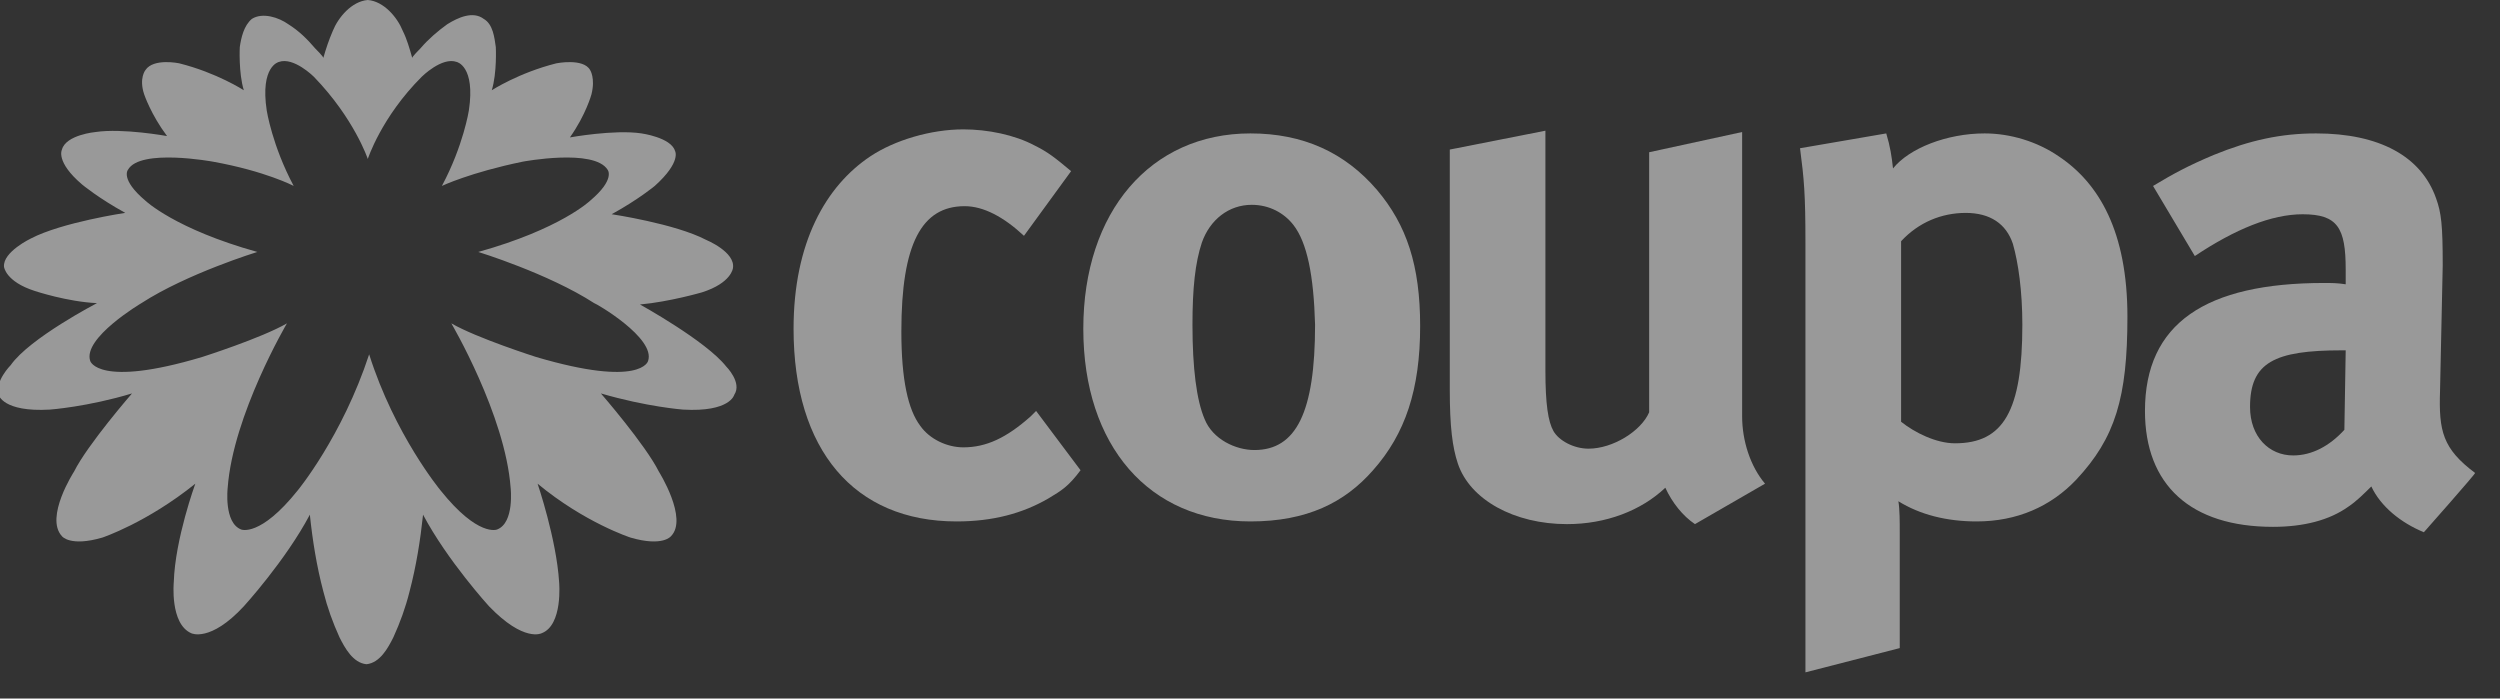
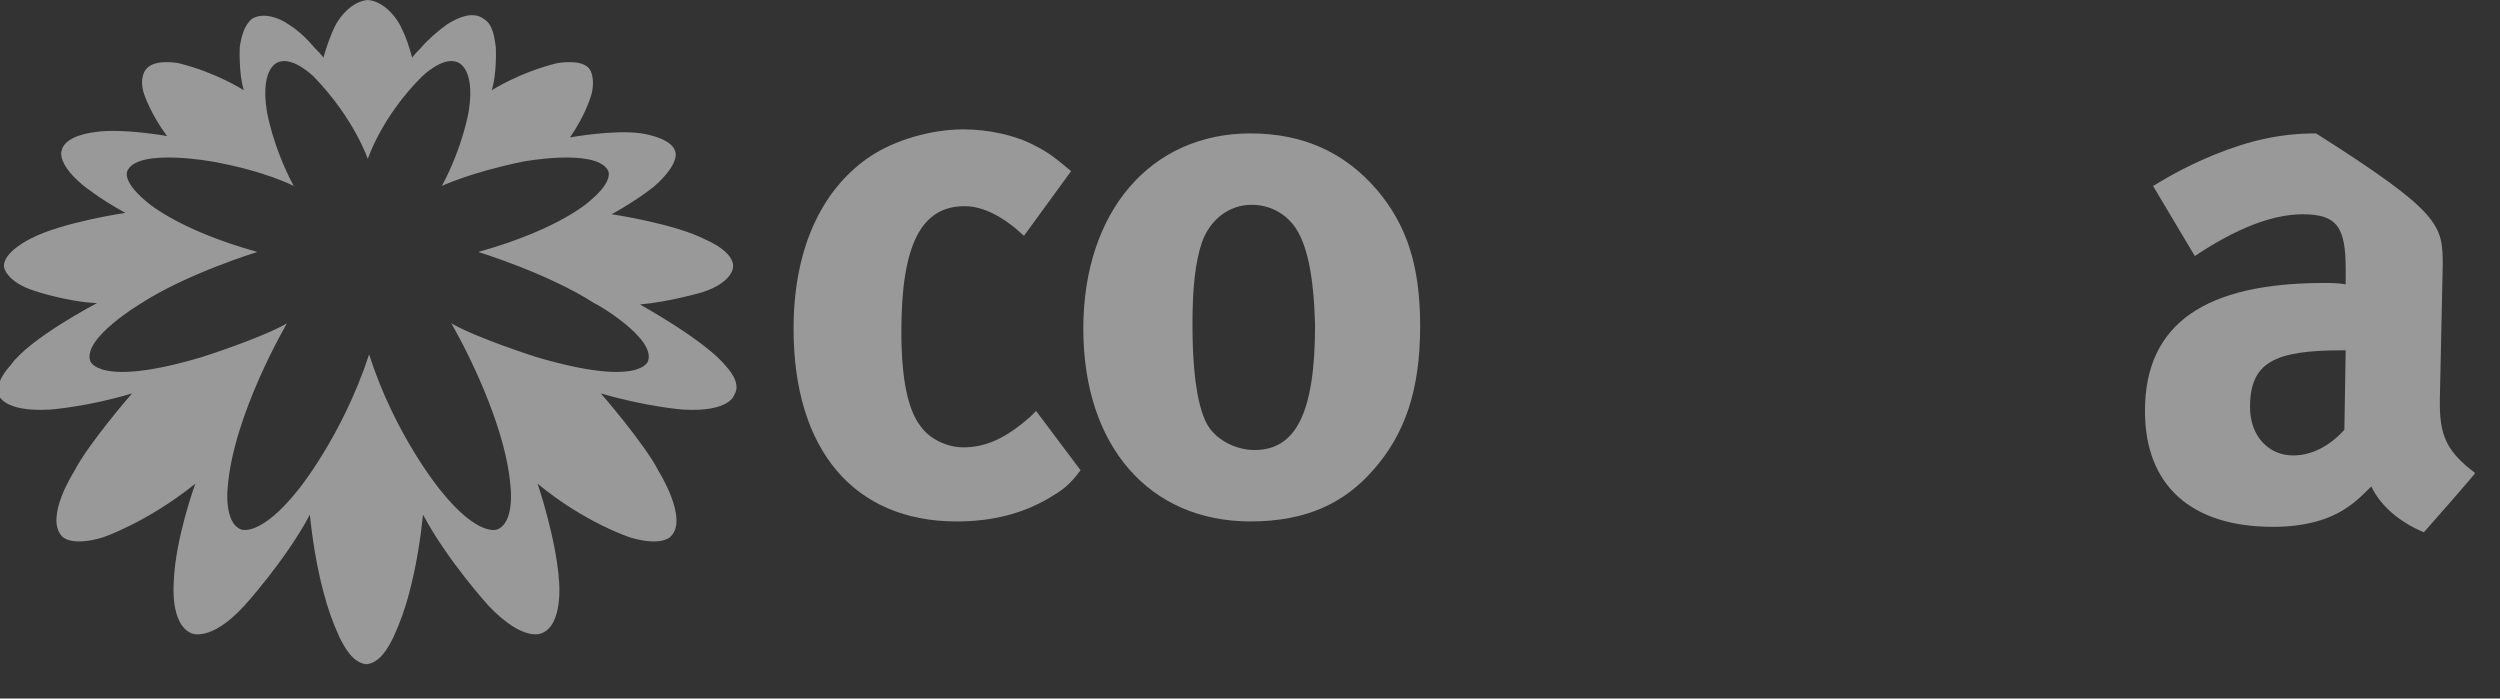
<svg xmlns="http://www.w3.org/2000/svg" fill="none" height="100%" overflow="visible" preserveAspectRatio="none" style="display: block;" viewBox="0 0 68 19" width="100%">
  <rect x="0" y="0" width="68" height="19" fill="#333333" stroke="none" />
  <g clip-path="url(#clip0_0_47517)" id="Coupa Logo 1">
    <g id="Group">
      <g id="Group_2">
        <path d="M28.512 13.56C27.815 13.964 27.009 14.183 26.019 14.183C23.234 14.183 21.585 12.241 21.585 8.943C21.585 6.597 22.465 5.058 23.674 4.252C24.334 3.812 25.323 3.519 26.203 3.519C26.862 3.519 27.595 3.666 28.145 3.959C28.512 4.142 28.695 4.289 29.134 4.655L27.852 6.414C27.302 5.901 26.752 5.608 26.239 5.608C25.067 5.608 24.517 6.634 24.517 9.016C24.517 10.335 24.7 11.142 25.03 11.581C25.287 11.948 25.763 12.168 26.203 12.168C26.826 12.168 27.375 11.911 28.035 11.325L28.182 11.178L29.391 12.791C29.061 13.231 28.878 13.341 28.512 13.56Z" fill="white" fill-opacity="0.5" id="Vector" />
        <path d="M37.346 12.791C36.576 13.67 35.55 14.183 34.011 14.183C31.262 14.183 29.466 12.131 29.466 8.943C29.466 5.754 31.299 3.629 34.011 3.629C35.44 3.629 36.576 4.142 37.456 5.168C38.262 6.121 38.628 7.22 38.628 8.869C38.628 10.592 38.225 11.801 37.346 12.791ZM35.183 6.121C34.927 5.791 34.524 5.571 34.047 5.571C33.424 5.571 32.911 5.974 32.691 6.597C32.508 7.147 32.435 7.843 32.435 8.833C32.435 10.006 32.545 10.885 32.765 11.398C32.984 11.948 33.608 12.241 34.12 12.241C35.257 12.241 35.77 11.215 35.77 8.833C35.733 7.477 35.55 6.597 35.183 6.121Z" fill="white" fill-opacity="0.5" id="Vector_2" />
-         <path d="M46.103 14.256C45.773 14.036 45.48 13.669 45.297 13.266C44.638 13.889 43.685 14.256 42.622 14.256C41.193 14.256 39.983 13.596 39.653 12.607C39.507 12.167 39.434 11.617 39.434 10.591V4.068L42.035 3.555V10.078C42.035 10.994 42.109 11.471 42.255 11.727C42.402 11.984 42.805 12.204 43.208 12.204C43.868 12.204 44.638 11.727 44.857 11.214V4.141L47.386 3.591V11.324C47.386 11.984 47.606 12.68 48.009 13.156L46.103 14.256Z" fill="white" fill-opacity="0.5" id="Vector_3" />
-         <path d="M56.474 13.047C55.778 13.78 54.861 14.183 53.762 14.183C52.956 14.183 52.223 14 51.636 13.634C51.673 13.854 51.673 14.183 51.673 14.477V17.628L49.108 18.288V6.597C49.108 5.278 49.071 4.875 48.961 4.032L51.306 3.629C51.416 3.995 51.453 4.252 51.49 4.582C51.929 4.032 52.956 3.629 53.982 3.629C54.678 3.629 55.411 3.849 55.997 4.252C57.097 4.985 57.866 6.304 57.866 8.613C57.866 10.812 57.537 11.911 56.474 13.047ZM54.751 6.634C54.568 6.084 54.128 5.791 53.469 5.791C52.809 5.791 52.186 6.048 51.71 6.561V11.472C52.076 11.765 52.662 12.058 53.175 12.058C54.495 12.058 55.008 11.178 55.008 8.833C55.008 7.917 54.898 7.147 54.751 6.634Z" fill="white" fill-opacity="0.5" id="Vector_4" />
-         <path d="M65.929 14.477C65.306 14.22 64.756 13.78 64.5 13.231C64.316 13.414 64.097 13.634 63.877 13.78C63.364 14.147 62.667 14.33 61.824 14.33C59.589 14.33 58.343 13.194 58.343 11.178C58.343 8.796 59.992 7.697 63.217 7.697C63.4 7.697 63.583 7.697 63.803 7.733V7.33C63.803 6.194 63.583 5.828 62.631 5.828C61.788 5.828 60.798 6.231 59.699 6.964L58.563 5.058C59.112 4.728 59.516 4.508 60.212 4.215C61.201 3.812 62.044 3.629 62.997 3.629C64.719 3.629 65.856 4.252 66.259 5.388C66.405 5.791 66.442 6.121 66.442 7.22L66.369 10.629C66.332 11.728 66.442 12.204 67.322 12.864C67.358 12.864 65.929 14.477 65.929 14.477ZM63.693 9.529C61.861 9.529 61.201 9.859 61.201 11.068C61.201 11.875 61.714 12.388 62.374 12.388C62.887 12.388 63.364 12.131 63.767 11.691L63.803 9.529H63.693Z" fill="white" fill-opacity="0.5" id="Vector_5" />
+         <path d="M65.929 14.477C65.306 14.22 64.756 13.78 64.5 13.231C64.316 13.414 64.097 13.634 63.877 13.78C63.364 14.147 62.667 14.33 61.824 14.33C59.589 14.33 58.343 13.194 58.343 11.178C58.343 8.796 59.992 7.697 63.217 7.697C63.4 7.697 63.583 7.697 63.803 7.733V7.33C63.803 6.194 63.583 5.828 62.631 5.828C61.788 5.828 60.798 6.231 59.699 6.964L58.563 5.058C59.112 4.728 59.516 4.508 60.212 4.215C61.201 3.812 62.044 3.629 62.997 3.629C66.405 5.791 66.442 6.121 66.442 7.22L66.369 10.629C66.332 11.728 66.442 12.204 67.322 12.864C67.358 12.864 65.929 14.477 65.929 14.477ZM63.693 9.529C61.861 9.529 61.201 9.859 61.201 11.068C61.201 11.875 61.714 12.388 62.374 12.388C62.887 12.388 63.364 12.131 63.767 11.691L63.803 9.529H63.693Z" fill="white" fill-opacity="0.5" id="Vector_5" />
      </g>
      <path d="M19.752 9.968C19.203 9.272 17.407 8.282 17.407 8.282C18.213 8.209 19.093 7.952 19.093 7.952C19.899 7.696 19.936 7.293 19.936 7.293C20.009 6.853 19.203 6.523 19.203 6.523C18.36 6.083 16.637 5.827 16.637 5.827C17.37 5.424 17.81 5.057 17.81 5.057C18.543 4.397 18.36 4.104 18.36 4.104C18.25 3.738 17.444 3.628 17.444 3.628C16.711 3.518 15.501 3.738 15.501 3.738C15.941 3.115 16.088 2.565 16.088 2.565C16.198 2.125 16.051 1.905 16.051 1.905C15.868 1.575 15.135 1.722 15.135 1.722C14.109 1.979 13.376 2.455 13.376 2.455C13.522 1.979 13.486 1.282 13.486 1.282C13.449 1.026 13.412 0.659 13.156 0.513C12.863 0.293 12.459 0.476 12.166 0.659C11.91 0.843 11.653 1.062 11.433 1.319C11.397 1.356 11.213 1.539 11.213 1.575C11.14 1.319 11.067 1.062 10.957 0.843C10.81 0.476 10.444 0.036 10.004 -0C9.564 0.036 9.198 0.476 9.051 0.843C8.941 1.099 8.868 1.319 8.795 1.575C8.795 1.539 8.611 1.356 8.575 1.319C8.355 1.062 8.135 0.843 7.842 0.659C7.585 0.476 7.146 0.329 6.852 0.513C6.632 0.696 6.559 1.026 6.522 1.282C6.522 1.282 6.486 1.979 6.632 2.455C6.632 2.455 5.899 1.979 4.873 1.722C4.873 1.722 4.177 1.575 3.957 1.905C3.957 1.905 3.774 2.125 3.921 2.565C3.921 2.565 4.104 3.115 4.544 3.701C4.544 3.701 3.334 3.481 2.601 3.591C2.601 3.591 1.795 3.664 1.685 4.068C1.685 4.068 1.502 4.397 2.235 5.02C2.235 5.02 2.674 5.387 3.407 5.79C3.407 5.79 1.685 6.047 0.842 6.486C0.842 6.486 0.072 6.853 0.109 7.256C0.109 7.256 0.146 7.659 0.952 7.916C0.952 7.916 1.832 8.209 2.638 8.245C2.638 8.245 0.805 9.198 0.292 9.931C0.292 9.931 -0.147 10.371 -0.037 10.738C-0.037 10.738 0.072 11.214 1.355 11.141C1.355 11.141 2.381 11.067 3.591 10.701C3.591 10.701 2.381 12.093 2.015 12.826C2.015 12.826 1.209 14.072 1.685 14.585C1.685 14.585 1.905 14.879 2.784 14.622C2.784 14.622 3.994 14.219 5.313 13.156C5.313 13.156 4.763 14.659 4.727 15.832C4.727 15.832 4.617 16.968 5.203 17.224C5.203 17.224 5.716 17.481 6.632 16.491C6.632 16.491 7.769 15.245 8.428 13.999C8.501 14.695 8.611 15.392 8.795 16.088C8.905 16.528 9.051 16.931 9.234 17.334C9.381 17.627 9.601 18.03 9.967 18.067C10.334 18.03 10.554 17.627 10.7 17.334C10.884 16.931 11.03 16.528 11.14 16.088C11.323 15.392 11.433 14.695 11.507 13.999C12.166 15.245 13.302 16.491 13.302 16.491C14.255 17.481 14.732 17.224 14.732 17.224C15.318 17.004 15.208 15.832 15.208 15.832C15.135 14.659 14.622 13.156 14.622 13.156C15.904 14.219 17.15 14.622 17.15 14.622C18.03 14.879 18.25 14.585 18.25 14.585C18.726 14.109 17.92 12.826 17.92 12.826C17.553 12.093 16.344 10.701 16.344 10.701C17.59 11.067 18.58 11.141 18.58 11.141C19.862 11.214 19.972 10.738 19.972 10.738C20.192 10.408 19.752 9.968 19.752 9.968ZM17.627 9.821C17.627 9.821 17.444 10.554 14.585 9.711C14.585 9.711 12.973 9.198 12.276 8.795C12.276 8.795 13.742 11.287 13.889 13.266C13.889 13.266 13.999 14.219 13.522 14.402C13.522 14.402 13.009 14.622 11.983 13.339C11.983 13.339 10.737 11.837 10.041 9.638C9.308 11.873 8.098 13.339 8.098 13.339C7.072 14.622 6.559 14.402 6.559 14.402C6.083 14.219 6.193 13.266 6.193 13.266C6.339 11.287 7.805 8.795 7.805 8.795C7.109 9.198 5.496 9.711 5.496 9.711C2.674 10.554 2.455 9.821 2.455 9.821C2.235 9.198 3.847 8.245 3.847 8.245C5.093 7.439 6.999 6.853 6.999 6.853C4.763 6.23 3.957 5.46 3.957 5.46C3.261 4.874 3.481 4.617 3.481 4.617C3.811 4.031 5.79 4.397 5.79 4.397C7.219 4.654 7.988 5.057 7.988 5.057C7.402 3.958 7.255 3.005 7.255 3.005C7.072 1.795 7.585 1.685 7.585 1.685C7.988 1.539 8.538 2.089 8.538 2.089C9.638 3.225 10.004 4.324 10.004 4.324C10.004 4.324 10.37 3.188 11.47 2.089C11.47 2.089 12.02 1.539 12.423 1.685C12.423 1.685 12.936 1.795 12.753 3.005C12.753 3.005 12.606 3.958 12.02 5.057C12.02 5.057 12.789 4.691 14.219 4.397C14.219 4.397 16.161 4.031 16.527 4.617C16.527 4.617 16.747 4.874 16.051 5.46C16.051 5.46 15.245 6.23 13.009 6.853C13.009 6.853 14.915 7.439 16.161 8.245C16.198 8.245 17.847 9.198 17.627 9.821Z" fill="white" fill-opacity="0.5" id="Vector_6" />
    </g>
  </g>
  <defs>
    <clipPath id="clip0_0_47517">
      <rect fill="white" height="18.324" width="67.359" />
    </clipPath>
  </defs>
</svg>